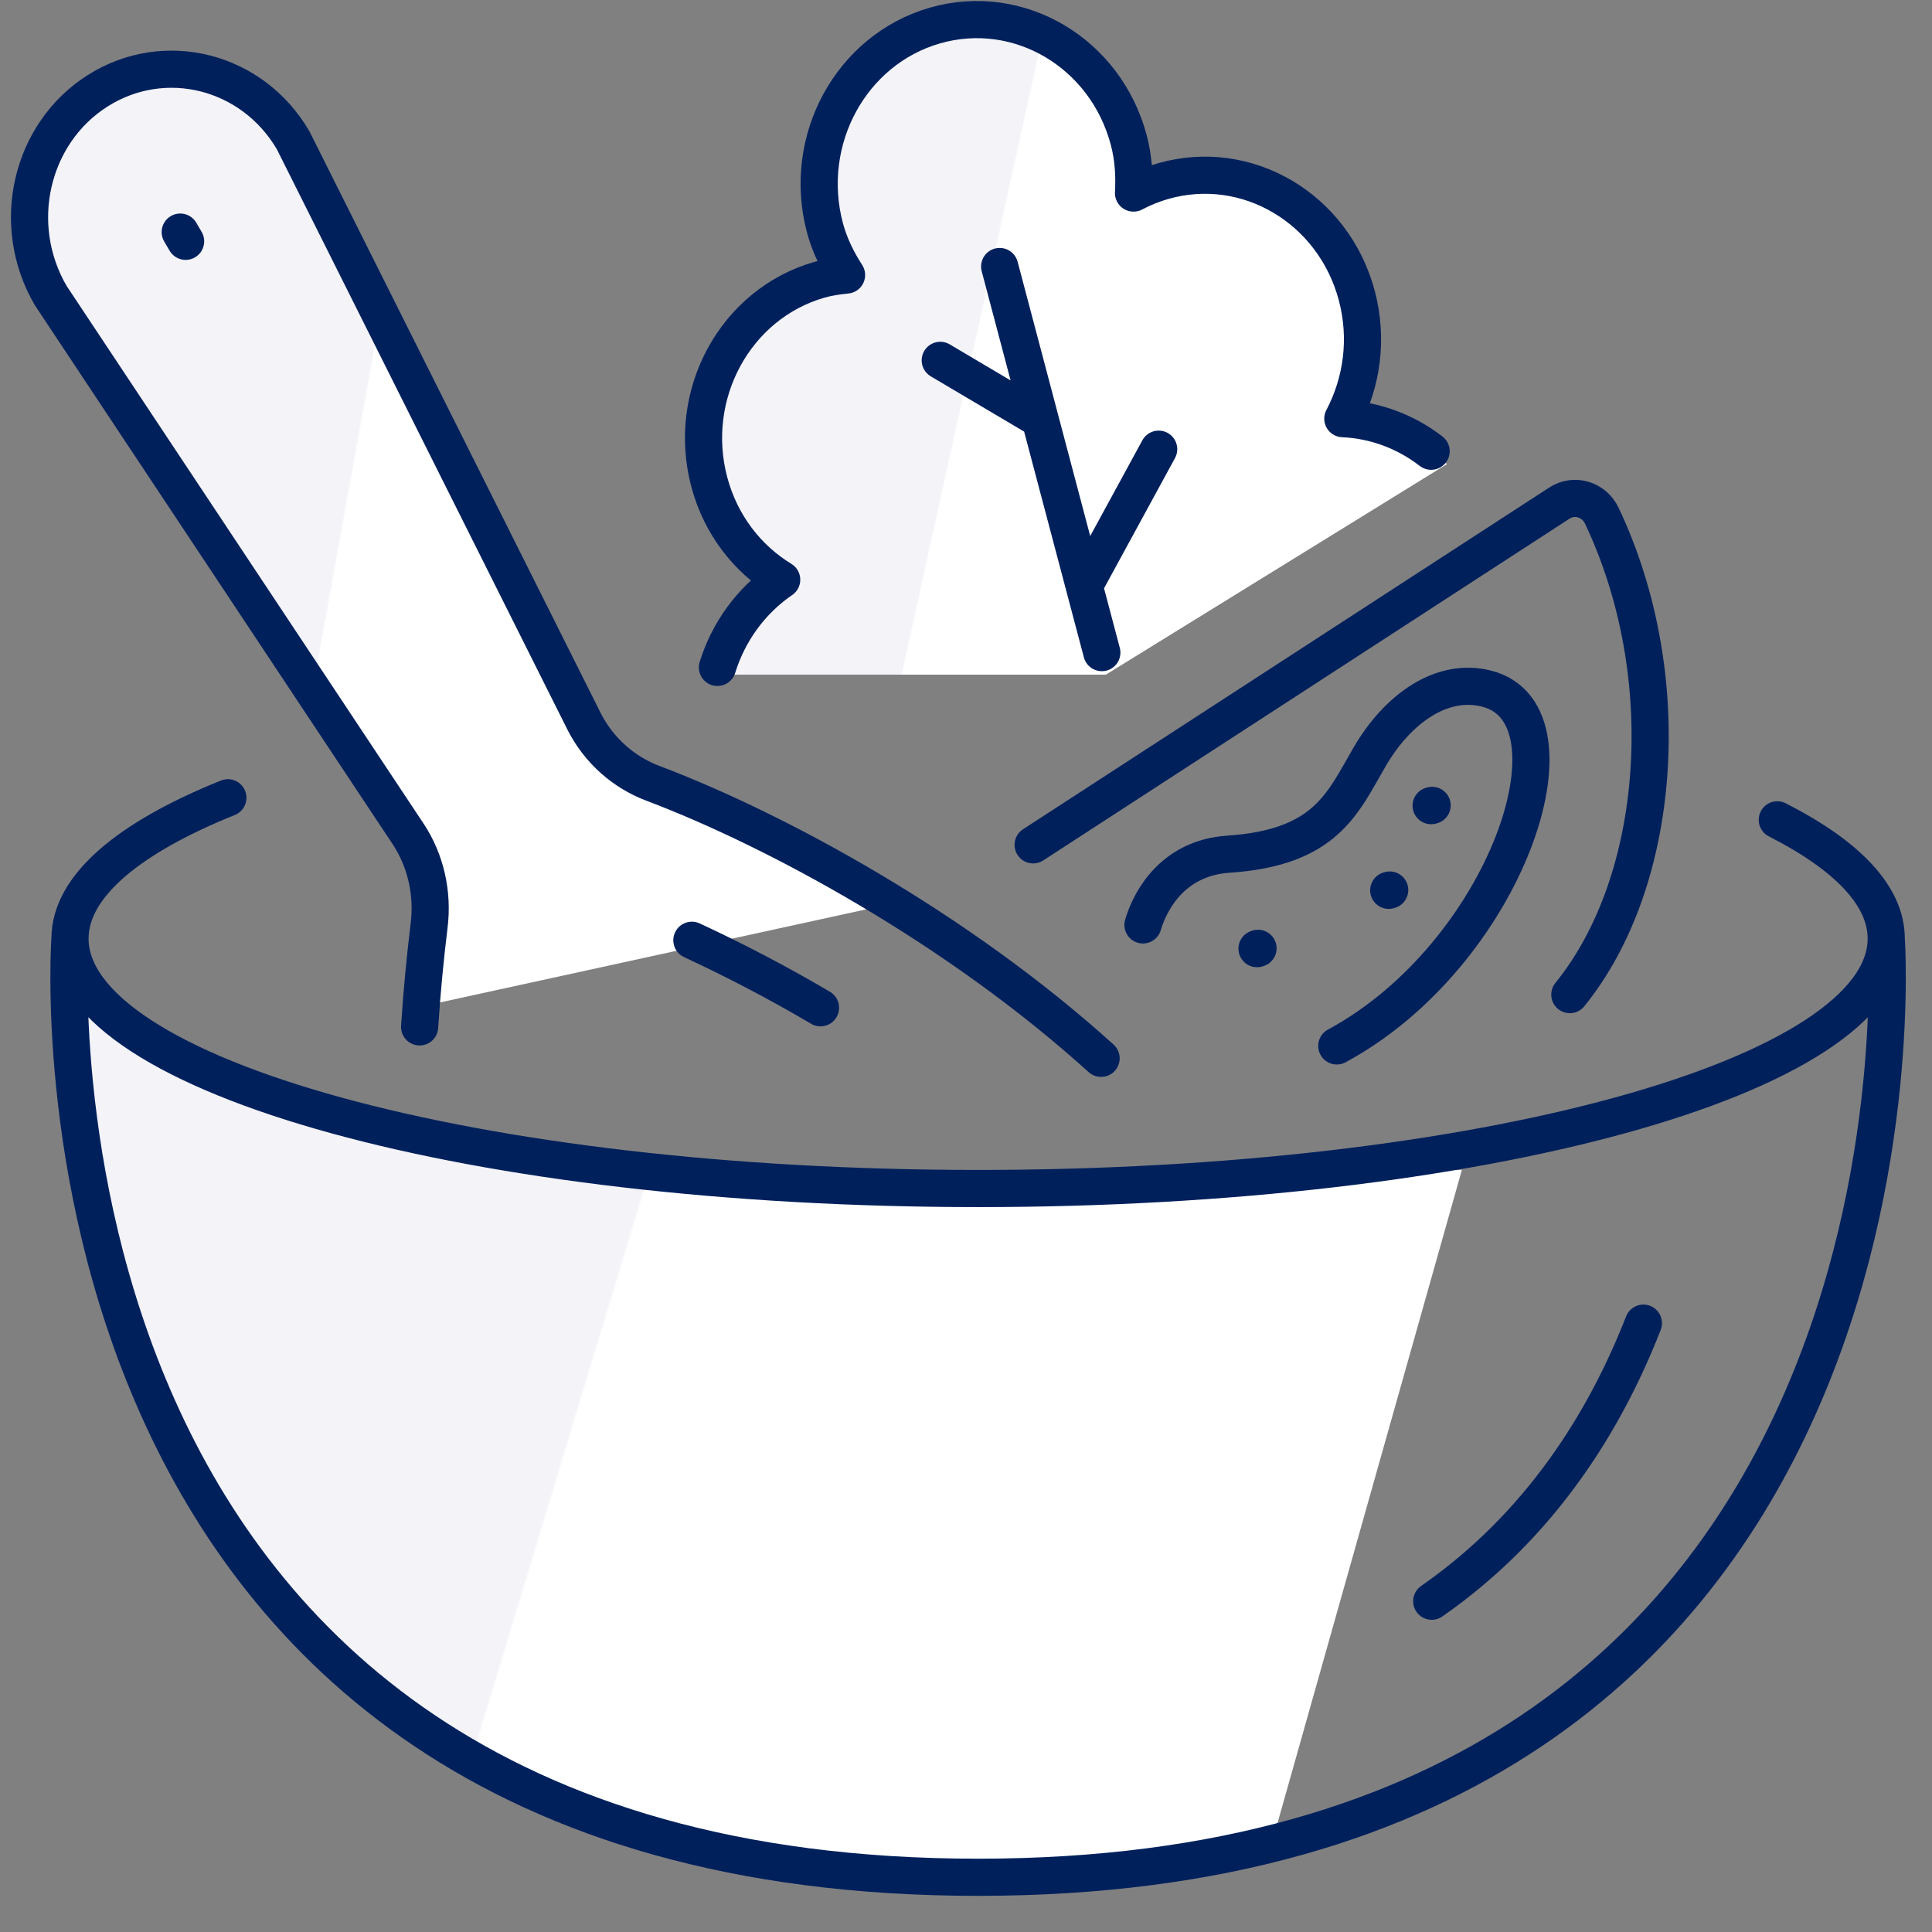
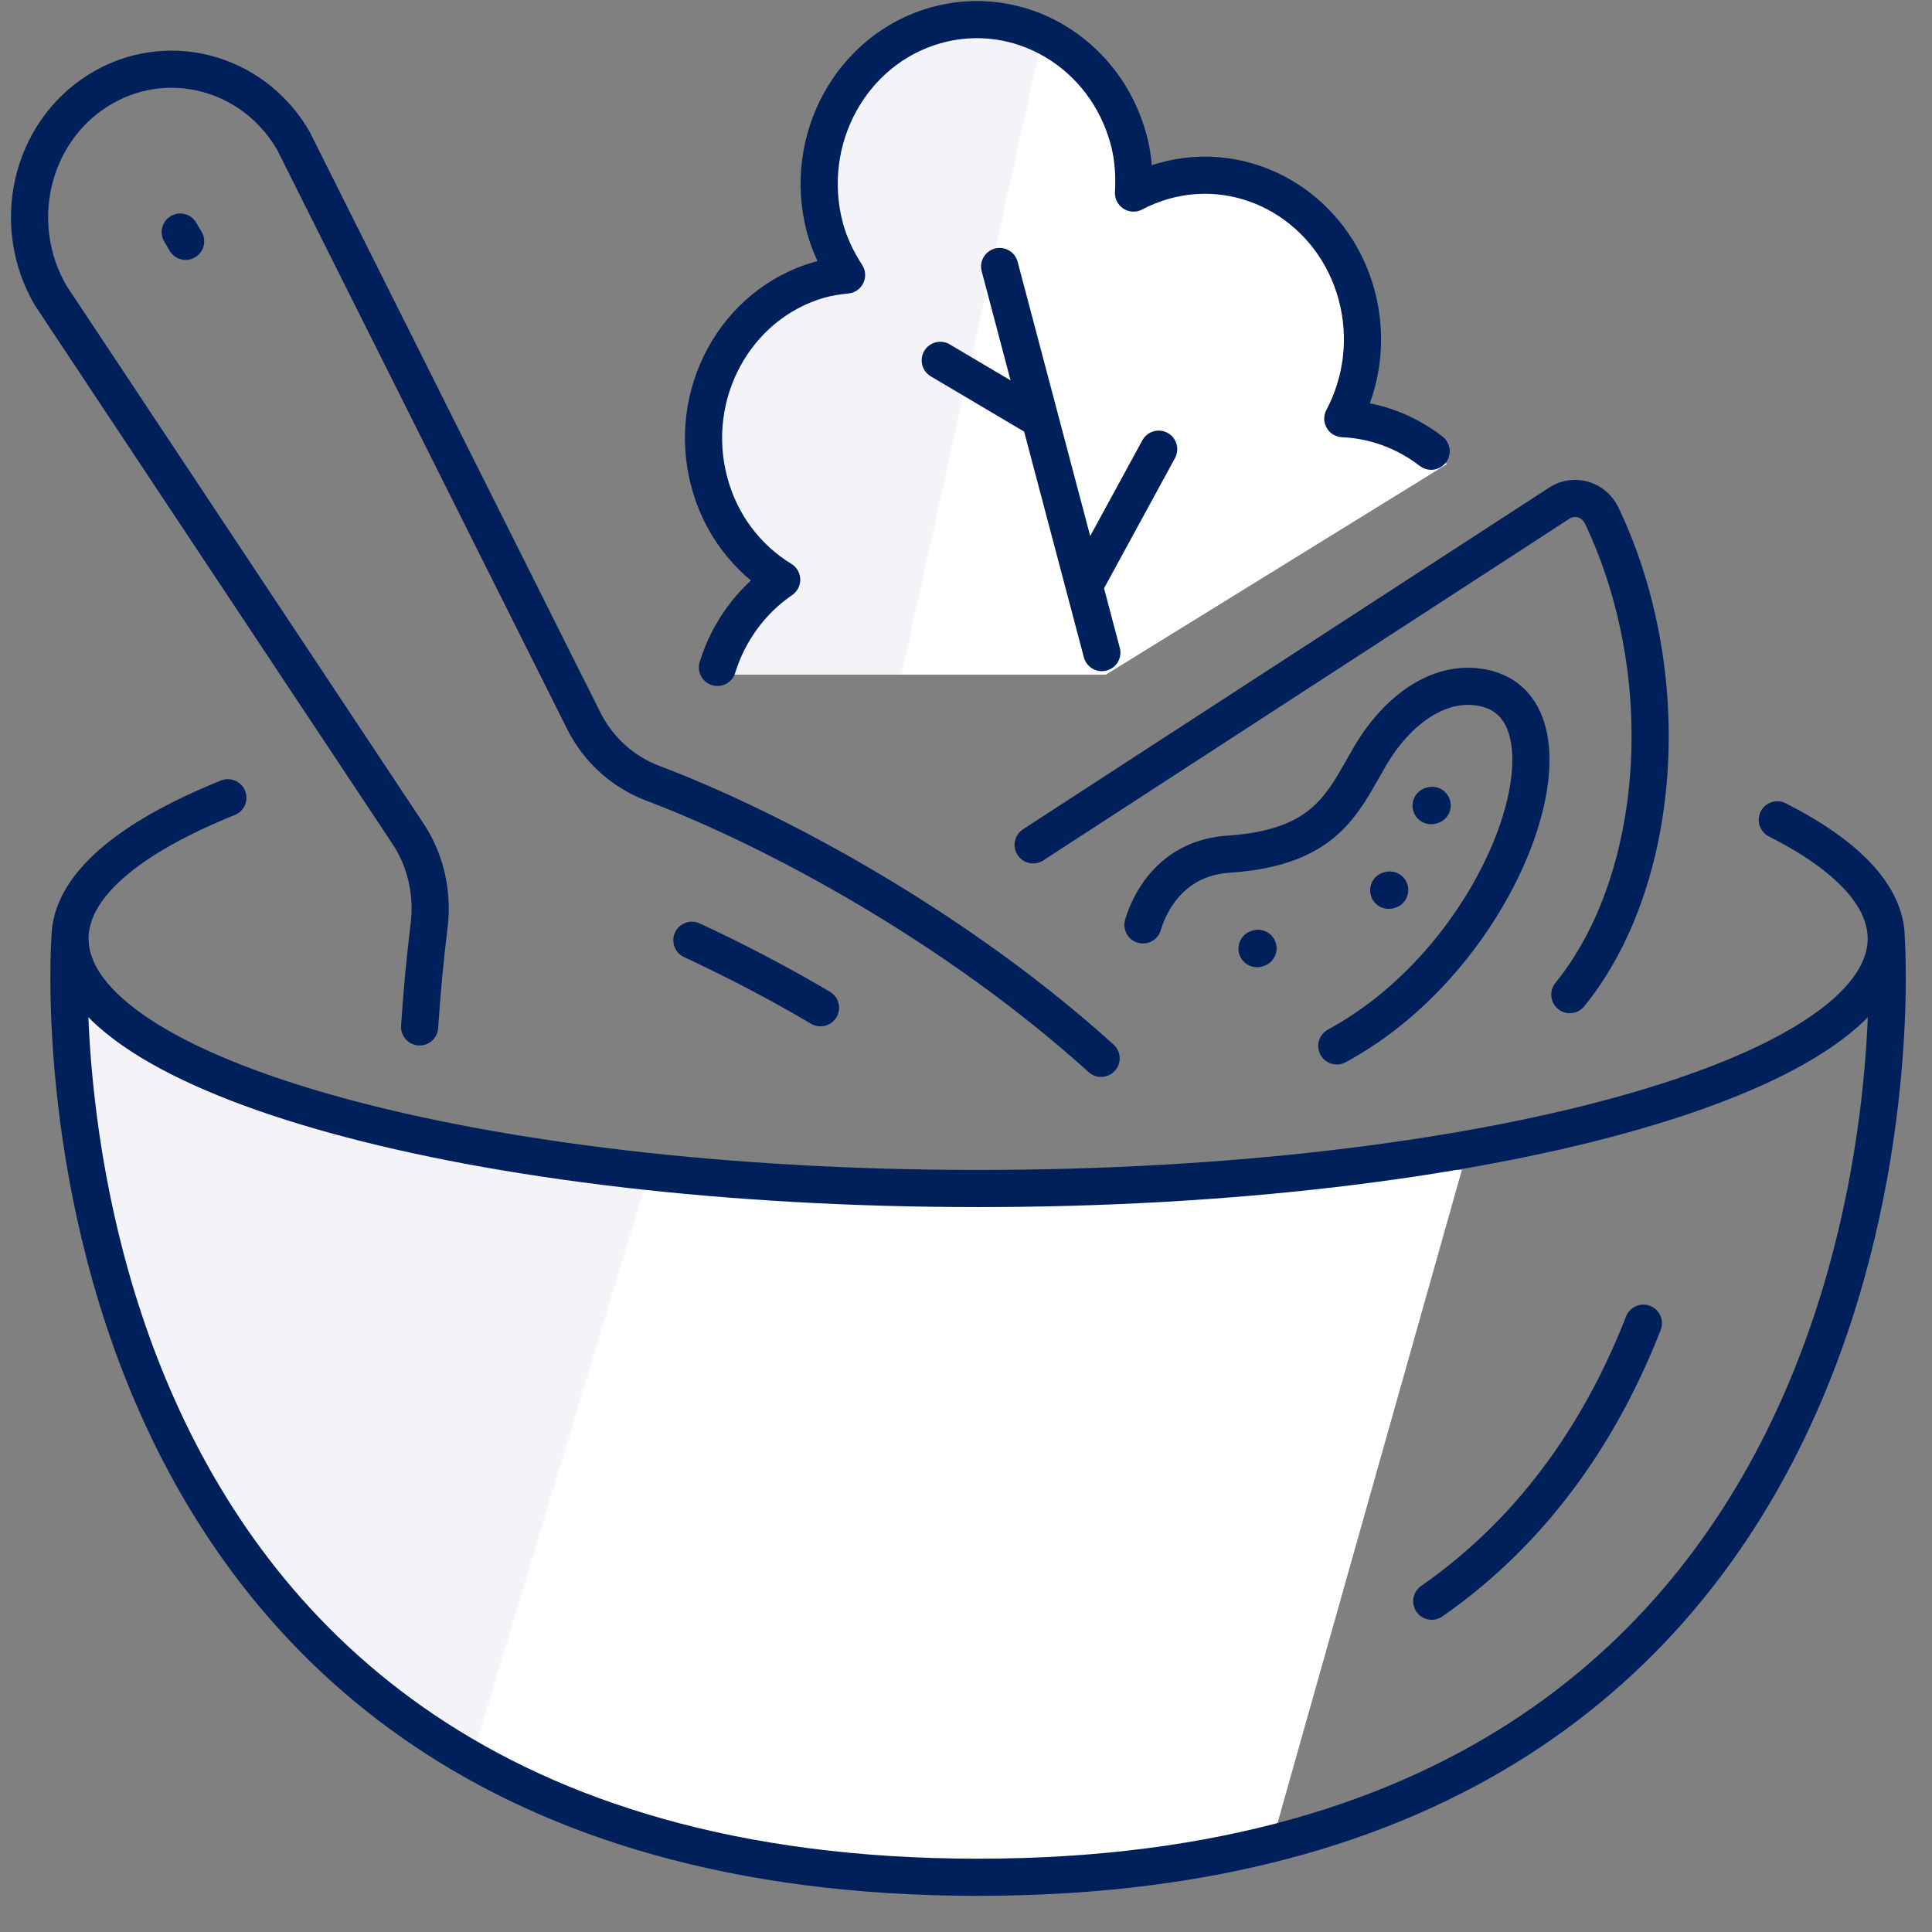
<svg xmlns="http://www.w3.org/2000/svg" width="52" height="52" viewBox="0 0 52 52" fill="none">
  <rect x="0" y="0" width="52" height="52" fill="#808080" stroke="none" />
  <path d="M20.823 15.609C20.122 15.889 19.441 17.426 19.188 18.159H29.759L38.942 12.49C38.591 12.233 37.554 11.6 36.208 11.123C38.136 4.499 31.967 4.604 30.53 5.2C30.951 3.588 28.848 0.399 26.29 0.609C21.839 1.065 21.944 4.885 22.505 7.303C16.863 9.861 19.386 14.242 20.823 15.609Z" fill="#D9D9D9" />
  <path d="M20.823 15.609C20.122 15.889 19.441 17.426 19.188 18.159H29.759L38.942 12.49C38.591 12.233 37.554 11.6 36.208 11.123C38.136 4.499 31.967 4.604 30.53 5.2C30.951 3.588 28.848 0.399 26.29 0.609C21.839 1.065 21.944 4.885 22.505 7.303C16.863 9.861 19.386 14.242 20.823 15.609Z" fill="url(#paint0_linear_4504_5693)" />
-   <path d="M0.717 6.976L10.432 21.401C10.679 21.747 11.247 22.721 11.545 23.852C11.842 24.983 11.421 26.506 11.173 27.127L24.12 24.299C23.103 23.666 20.891 22.364 20.176 22.215C19.283 22.029 17.014 20.839 16.27 20.318C15.526 19.797 9.498 6.976 8.494 4.878C7.489 2.78 5.443 1.232 2.839 2.236C0.756 3.04 0.556 5.731 0.717 6.976Z" fill="url(#paint1_linear_4504_5693)" />
  <path d="M34.119 50.009L39.347 31.487C37.486 31.487 20.958 31.711 16.906 31.487C9.134 31.088 3.565 28.028 1.752 26.547C1.853 28.982 2.564 34.845 4.604 38.821C8.995 47.223 18.687 52.663 34.119 50.009Z" fill="url(#paint2_linear_4504_5693)" />
  <path d="M29.636 28.485C25.776 24.992 20.915 22.347 17.571 21.082C16.785 20.785 16.128 20.205 15.731 19.437L7.889 3.774C6.789 1.895 4.428 1.3 2.625 2.446C0.821 3.591 0.25 6.05 1.367 7.958L10.989 22.451C11.462 23.17 11.656 24.044 11.55 24.909C11.447 25.749 11.357 26.665 11.294 27.639M4.851 6.247L4.996 6.495M22.084 27.124C20.902 26.426 19.734 25.824 18.622 25.307M38.519 12.145C37.839 11.618 37.01 11.306 36.142 11.268C36.657 10.294 36.825 9.12 36.52 7.963C35.898 5.61 33.561 4.227 31.302 4.876C31.023 4.956 30.758 5.065 30.509 5.196C30.534 4.728 30.508 4.252 30.382 3.774C29.759 1.421 27.423 0.039 25.164 0.687C22.906 1.336 21.579 3.77 22.201 6.123C22.327 6.596 22.536 7.016 22.785 7.402C22.541 7.426 22.296 7.462 22.052 7.531C19.793 8.18 18.466 10.614 19.089 12.967C19.395 14.124 20.118 15.042 21.039 15.603C20.213 16.167 19.606 17.006 19.31 17.963M29.656 17.565L26.906 7.173M27.995 11.29L25.307 9.699M29.181 15.77L31.186 12.09M42.252 26.77C44.73 23.719 45.161 18.196 43.112 13.879C42.902 13.438 42.372 13.281 41.971 13.541L27.807 22.739M30.763 24.894C30.979 24.163 31.62 23.087 33.061 22.991C35.699 22.814 36.138 21.613 36.87 20.36C37.613 19.089 38.797 18.223 40.017 18.536C42.737 19.236 40.532 25.693 35.98 28.151M38.546 21.677L38.519 21.684M37.404 23.955L37.378 23.963M33.86 25.524L33.833 25.533M47.836 22.066C49.706 23.016 50.768 24.105 50.768 25.263M50.768 25.263C50.768 28.978 39.825 31.989 26.326 31.989C12.827 31.989 1.884 28.977 1.884 25.263C1.884 23.857 3.452 22.552 6.133 21.472M50.768 25.263C50.768 25.263 52.593 50.527 26.326 50.527C0.059 50.527 1.883 25.263 1.883 25.263M44.232 35.613C43.201 38.255 41.463 41.06 38.535 43.097" stroke="#00205C" stroke-linecap="round" stroke-linejoin="round" />
  <defs>
    <linearGradient id="paint0_linear_4504_5693" x1="19" y1="7.242" x2="32.873" y2="10.303" gradientUnits="userSpaceOnUse">
      <stop offset="0.526" stop-color="#F3F3F8" />
      <stop offset="0.529" stop-color="white" />
    </linearGradient>
    <linearGradient id="paint1_linear_4504_5693" x1="0.674" y1="11.456" x2="17.238" y2="14.451" gradientUnits="userSpaceOnUse">
      <stop offset="0.526" stop-color="#F3F3F8" />
      <stop offset="0.529" stop-color="white" />
    </linearGradient>
    <linearGradient id="paint2_linear_4504_5693" x1="1.752" y1="35.678" x2="26.878" y2="43.283" gradientUnits="userSpaceOnUse">
      <stop offset="0.526" stop-color="#F3F3F8" />
      <stop offset="0.529" stop-color="white" />
    </linearGradient>
  </defs>
</svg>